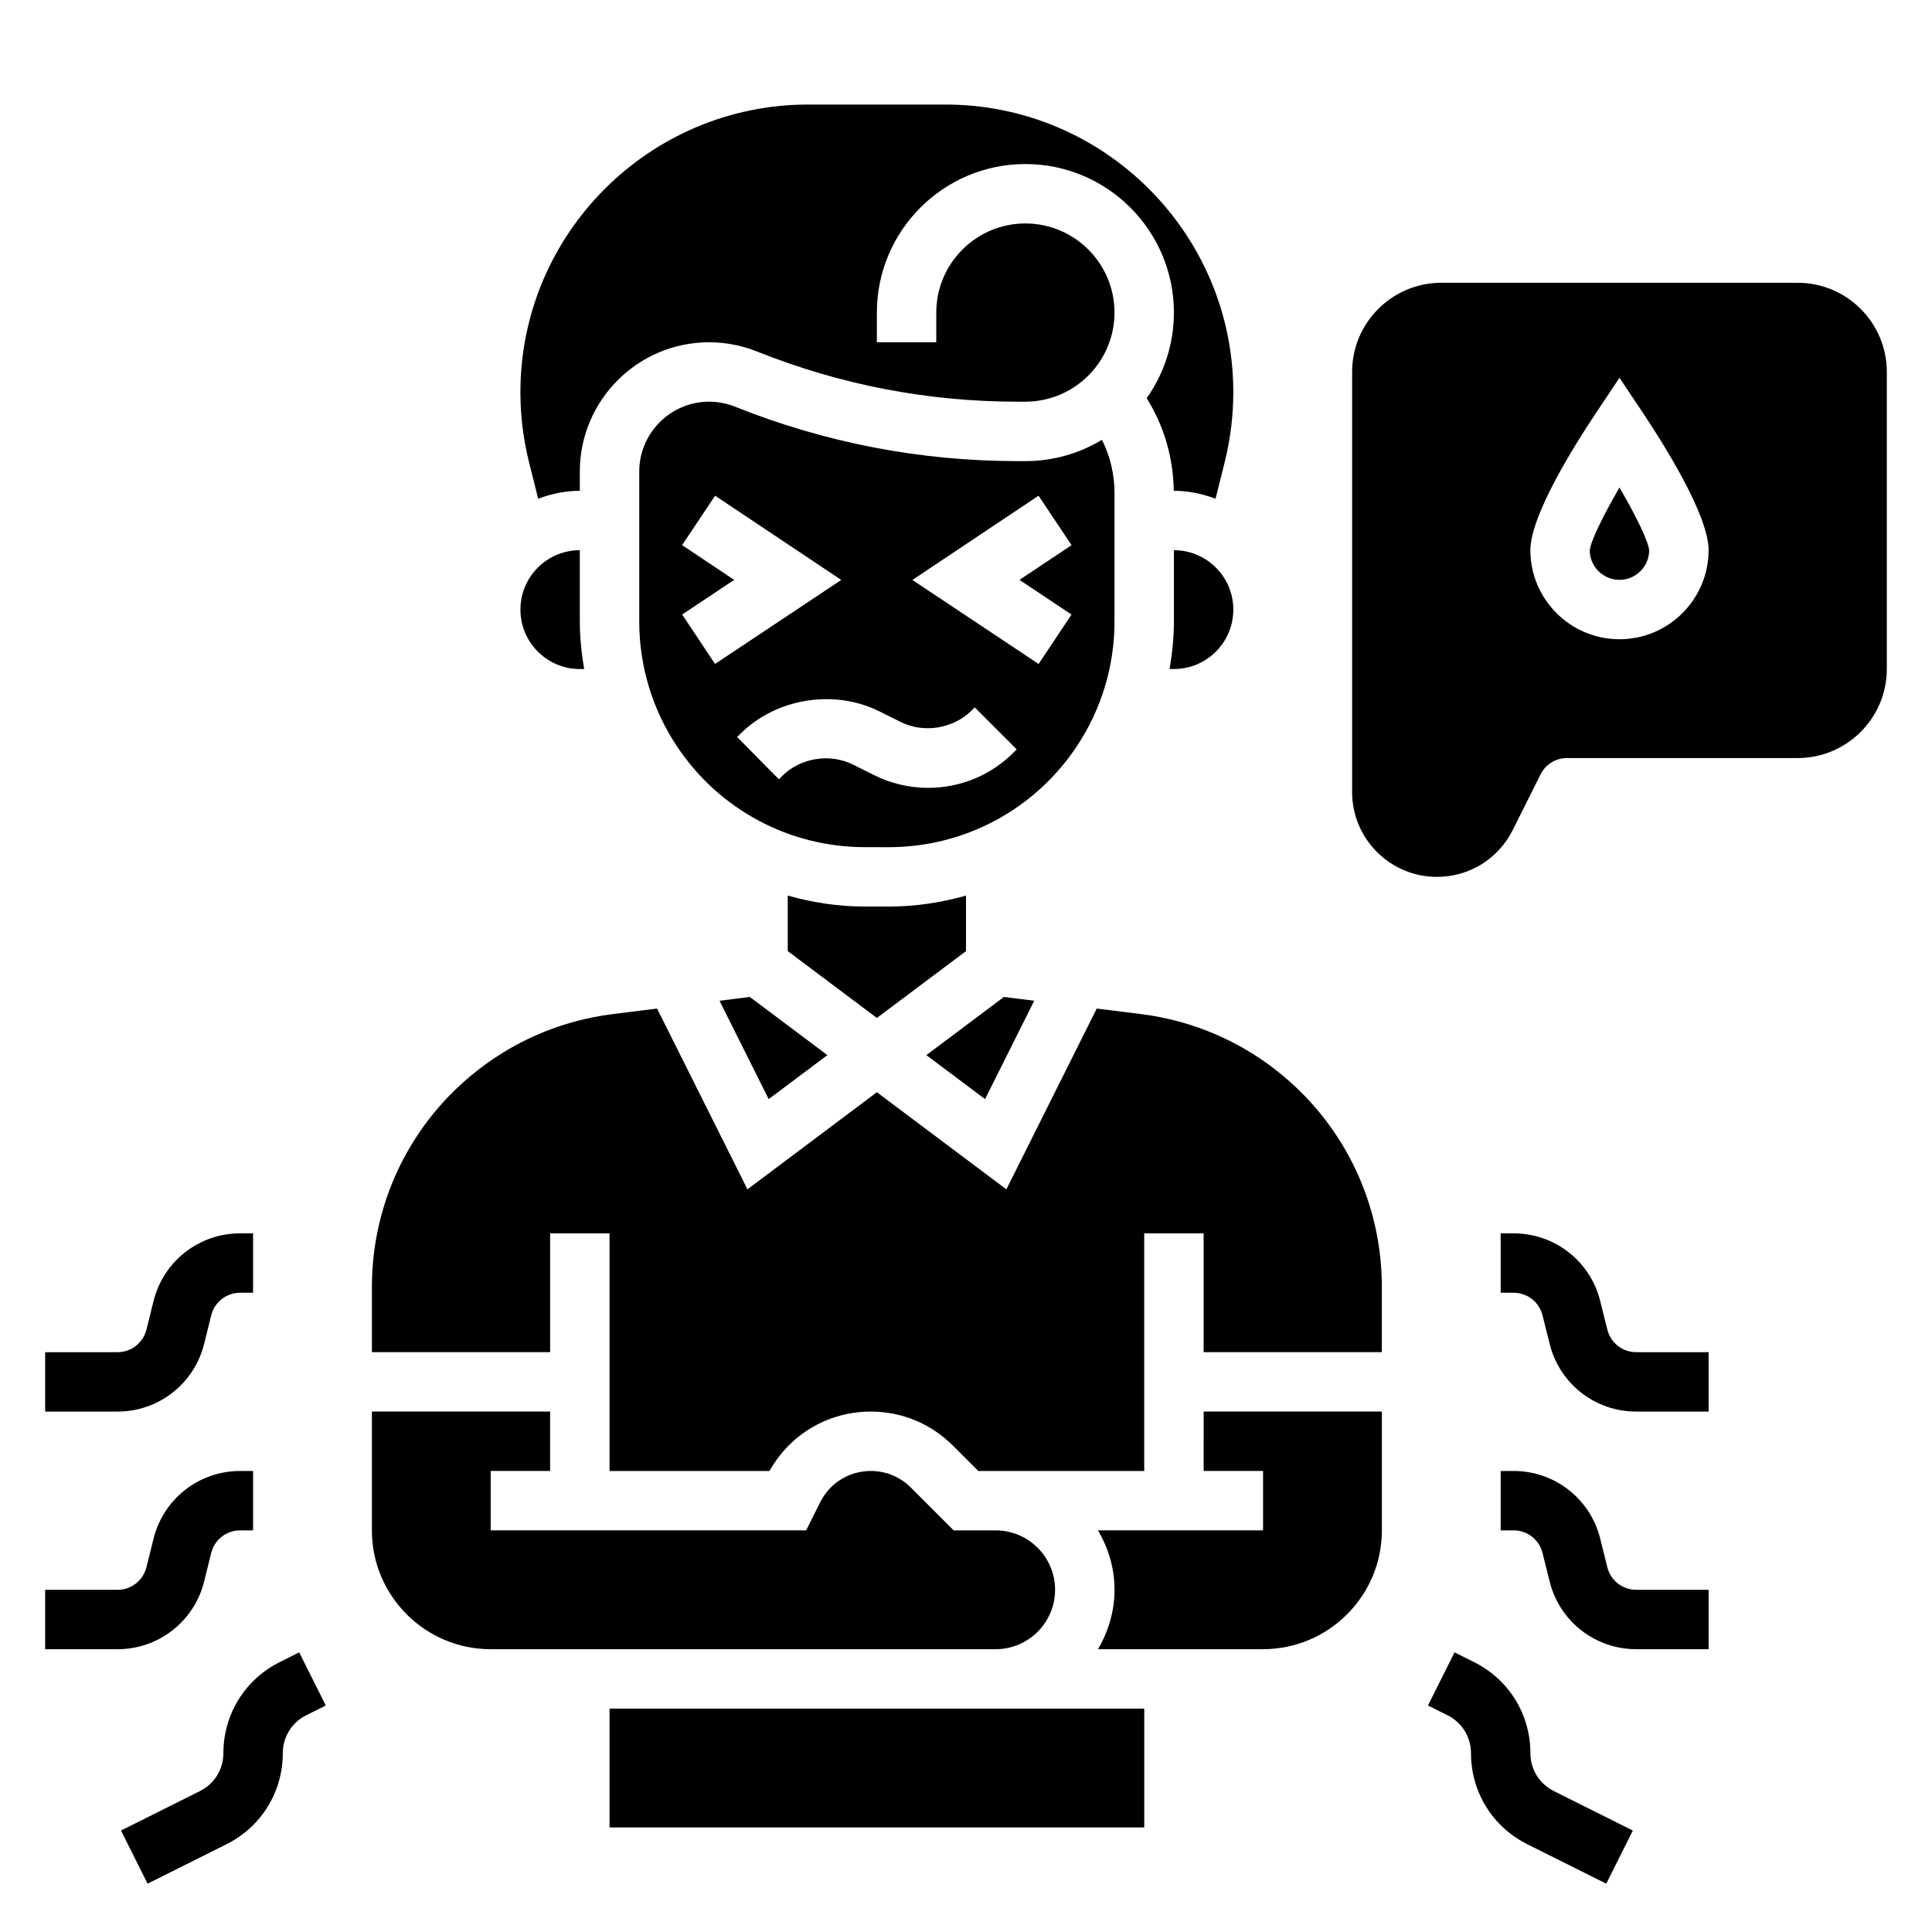
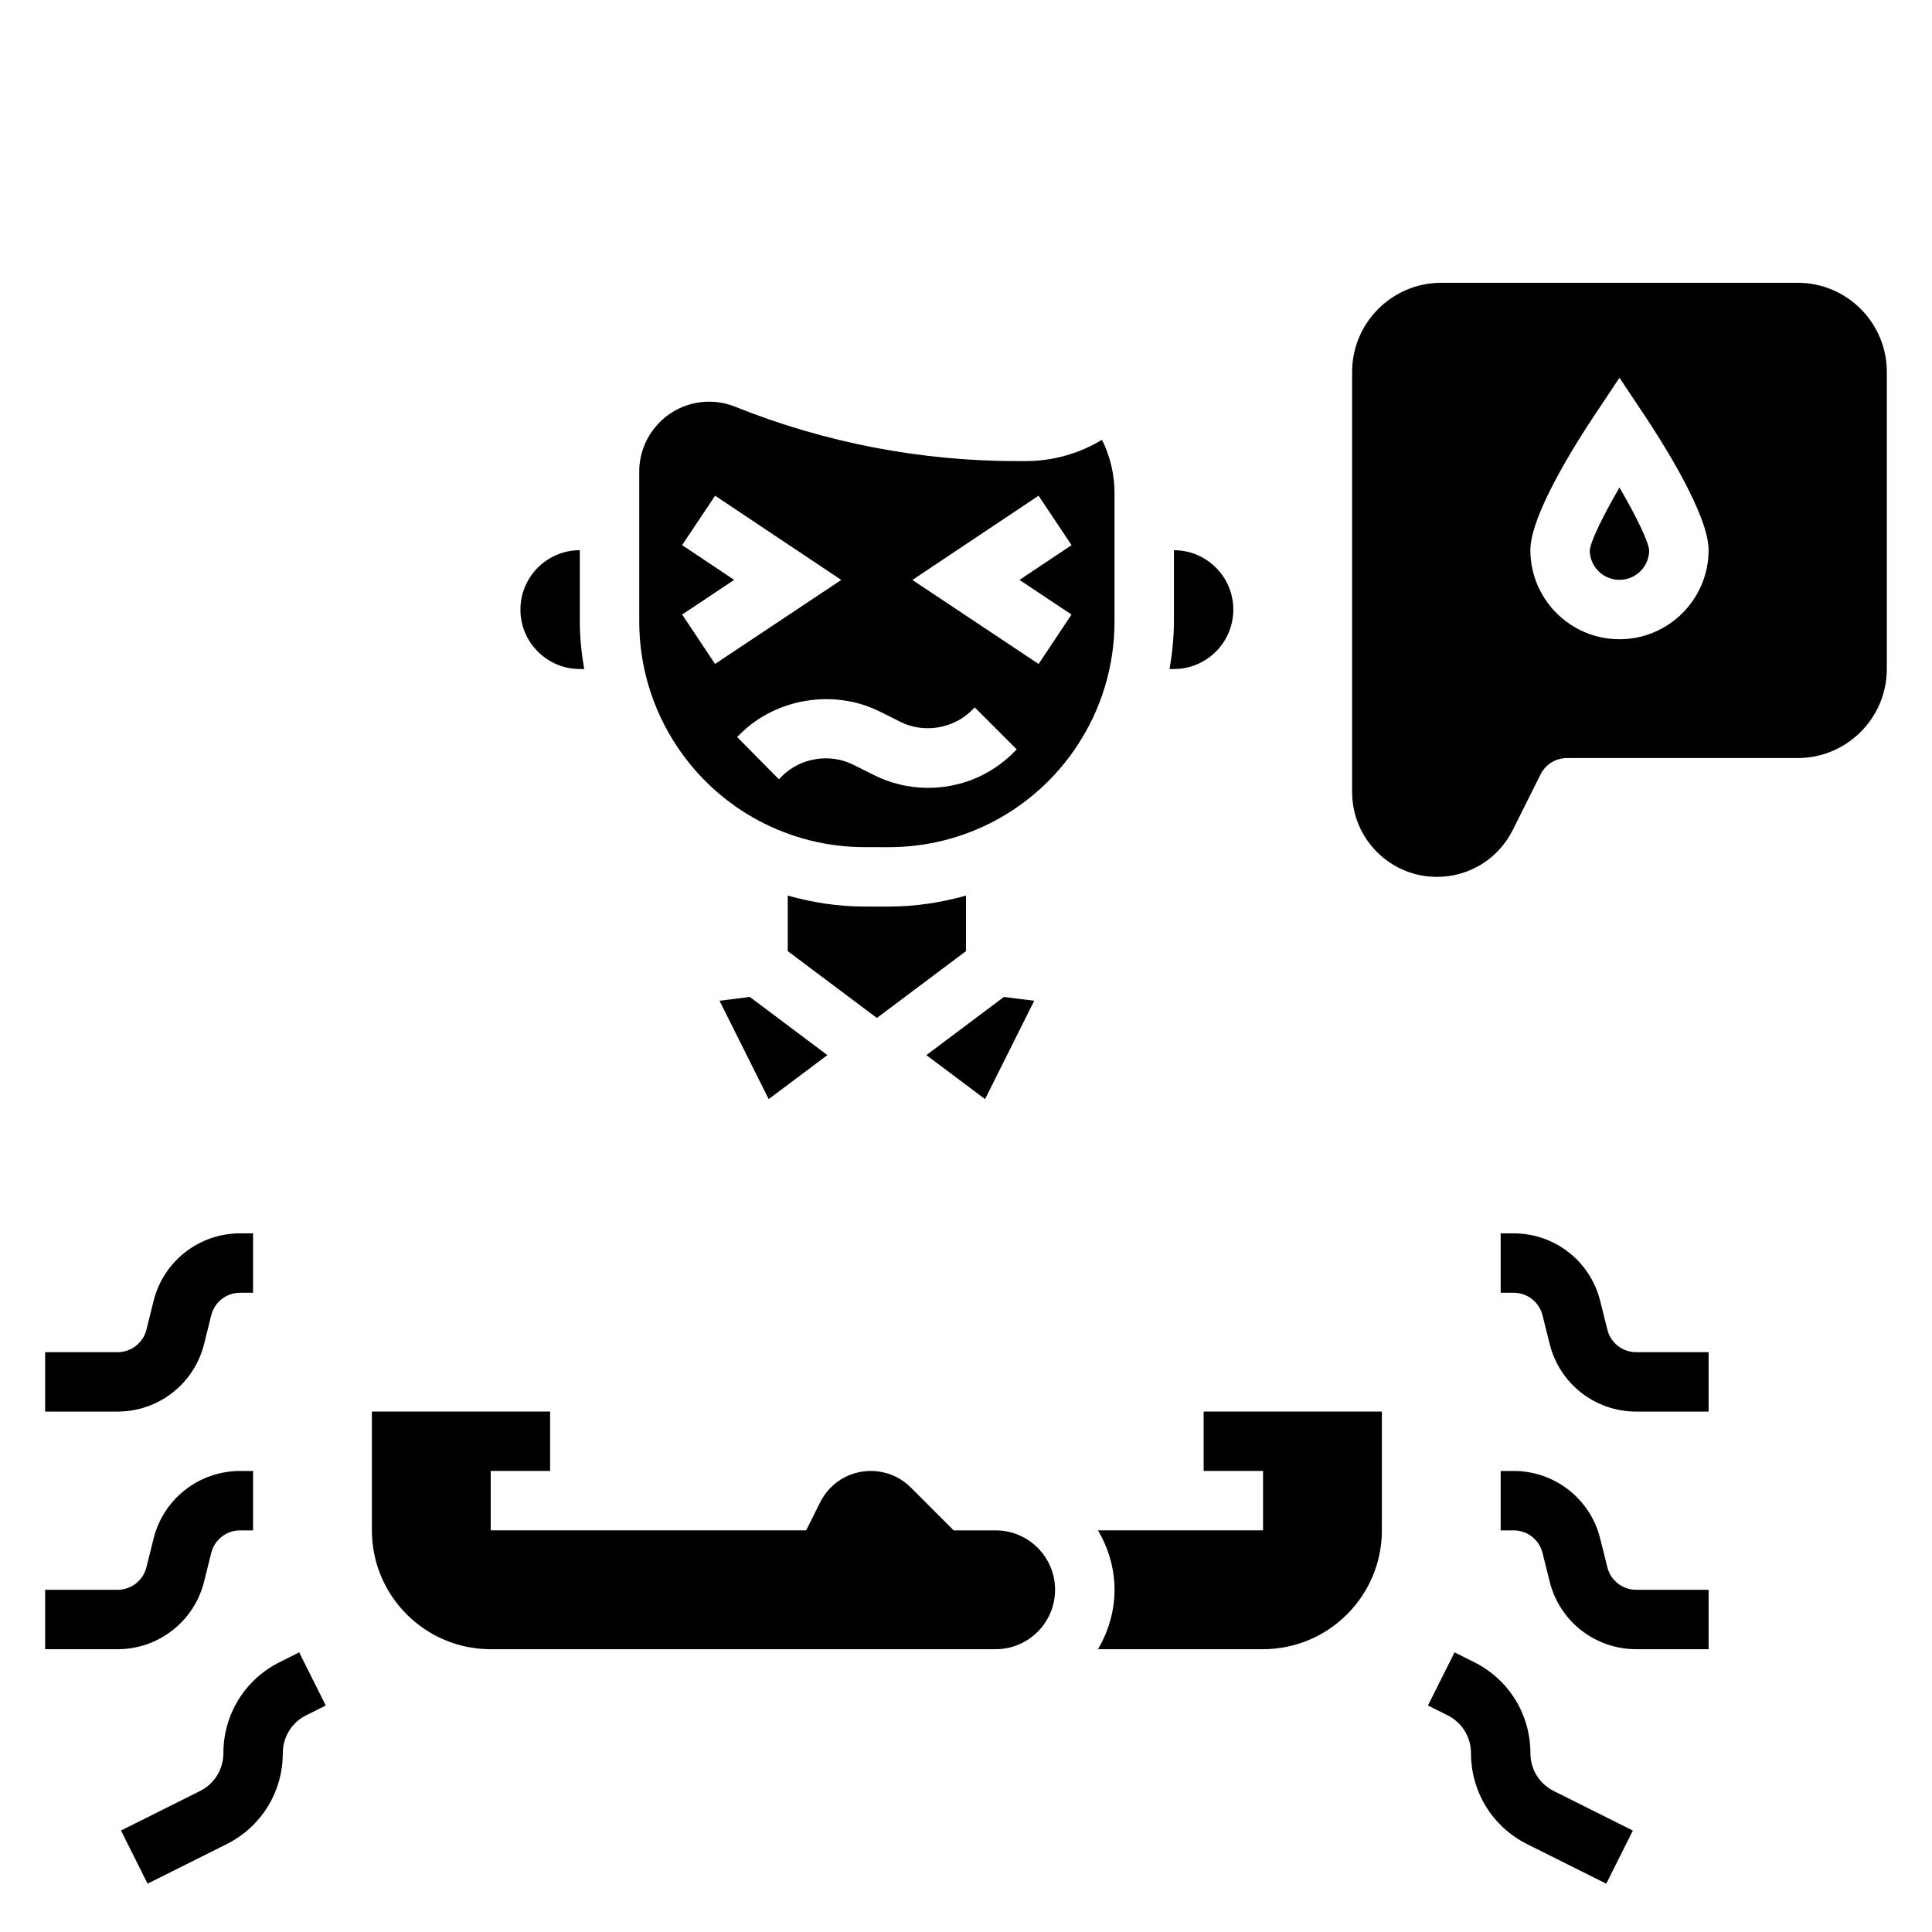
<svg xmlns="http://www.w3.org/2000/svg" fill="#000000" width="800px" height="800px" version="1.1" viewBox="144 144 512 512">
  <g>
-     <path d="m305.54 596.8h141.7v31.488h-141.7z" />
    <path d="m462.98 533.82h15.742v15.742h-43.738c2.711 4.652 4.379 9.98 4.379 15.746 0 5.762-1.668 11.09-4.375 15.742h43.734c17.367 0 31.488-14.121 31.488-31.488v-31.488h-47.23z" />
-     <path d="m483.99 429.07c-10.738-8.957-23.75-14.594-37.605-16.328l-11.738-1.465-23.953 47.91-34.312-25.734-34.305 25.734-23.953-47.91-11.738 1.465c-13.863 1.73-26.867 7.375-37.598 16.328-16.676 13.879-26.23 34.281-26.23 55.977v17.289h47.23v-31.488h15.742v62.977h42.398c5.449-9.754 15.602-15.742 26.844-15.742 8.219 0 15.934 3.195 21.75 9.012l6.734 6.731h43.973v-62.977h15.742v31.488h47.23v-17.285c0.004-21.699-9.555-42.102-26.211-55.98z" />
    <path d="m297.66 321.3h1.156c-0.711-4.156-1.156-8.367-1.156-12.641v-18.852c-8.684 0-15.742 7.062-15.742 15.742-0.004 8.684 7.059 15.75 15.742 15.75z" />
    <path d="m429.3 341.87c6.582-9.863 10.055-21.34 10.055-33.195v-34.047c0-4.922-1.148-9.738-3.32-14.074-5.934 3.582-12.879 5.644-20.293 5.644h-2.055c-25.766 0-50.965-4.848-74.871-14.414-2.203-0.883-4.527-1.332-6.879-1.332-10.219 0-18.531 8.32-18.531 18.531v39.676c0 11.863 3.473 23.348 10.051 33.211 11.109 16.664 29.691 26.625 49.711 26.633l6.328 0.008h0.047c20.035 0 38.637-9.961 49.758-26.641zm-104.52-35.016 13.785-9.18-13.801-9.211 8.746-13.098 33.434 22.324-33.449 22.262zm87.859 36.543c-6.047 6.062-14.105 9.391-22.688 9.391-4.969 0-9.934-1.164-14.352-3.394l-5.512-2.754c-6.18-3.094-13.996-1.812-18.852 3.055l-0.82 0.82-11.066-11.195 0.781-0.781c9.508-9.508 24.906-12.035 37.016-5.977l5.512 2.754c6.141 3.086 13.996 1.801 18.852-3.055l0.797-0.797 11.133 11.133zm-26.844-45.703 33.434-22.324 8.746 13.098-13.801 9.211 13.785 9.18-8.715 13.098z" />
    <path d="m423.61 565.31c0-8.684-7.062-15.742-15.742-15.742h-11.133l-11.344-11.344c-2.84-2.844-6.602-4.402-10.617-4.402-5.723 0-10.863 3.18-13.422 8.305l-3.715 7.438h-83.594v-15.742h15.742v-15.742h-47.23v31.488c0 17.367 14.121 31.488 31.488 31.488h133.82c8.684-0.004 15.742-7.066 15.742-15.746z" />
-     <path d="m286.62 276.17c3.449-1.301 7.141-2.102 11.035-2.102v-5.086c0-18.902 15.375-34.273 34.273-34.273 4.359 0 8.645 0.82 12.715 2.457 22.059 8.816 45.273 13.289 69.039 13.289l2.055-0.004c13.02 0 23.617-10.598 23.617-23.617 0-13.02-10.598-23.617-23.617-23.617-13.02 0-23.617 10.598-23.617 23.617v7.871h-15.742v-7.871c0-21.703 17.656-39.359 39.359-39.359 21.703 0 39.359 17.656 39.359 39.359 0 8.445-2.676 16.27-7.219 22.695 4.59 7.32 7.078 15.824 7.18 24.535l0.039 0.004c3.898 0 7.59 0.805 11.035 2.102l2.434-9.73c1.504-6.055 2.273-12.281 2.273-18.5 0.004-42.027-34.199-76.23-76.238-76.23h-36.457c-42.027 0-76.23 34.203-76.23 76.238 0 6.219 0.77 12.445 2.273 18.5z" />
    <path d="m455.1 289.81v18.863c0 4.266-0.449 8.469-1.148 12.625h1.148c8.684 0 15.742-7.062 15.742-15.742 0.004-8.684-7.059-15.746-15.742-15.746z" />
    <path d="m418.08 409.21-8.031-1.008-20.555 15.414 15.555 11.66z" />
    <path d="m334.68 409.21 13.027 26.066 15.559-11.66-20.555-15.414z" />
    <path d="m400 396.06v-14.711c-6.582 1.84-13.43 2.902-20.461 2.902h-0.055l-6.32-0.008c-7.008 0-13.84-1.055-20.402-2.906v14.719l23.617 17.711z" />
    <path d="m565.31 289.87c0 4.266 3.527 7.793 7.871 7.793 4.32 0 7.84-3.504 7.871-7.816-0.195-2.332-3.449-9.062-7.871-16.656-4.441 7.621-7.699 14.383-7.871 16.68z" />
    <path d="m620.41 218.94h-94.465c-13.02 0-23.617 10.598-23.617 23.617v111.36c0.004 12.387 10.078 22.465 22.469 22.465 8.566 0 16.254-4.754 20.098-12.422l7.359-14.711c1.34-2.688 4.031-4.356 7.039-4.356h61.117c13.02 0 23.617-10.598 23.617-23.617v-78.719c0-13.02-10.598-23.617-23.617-23.617zm-47.23 94.465c-13.02 0-23.617-10.598-23.617-23.617 0-9.258 11.934-28.16 17.066-35.855l6.551-9.824 6.551 9.824c5.129 7.699 17.066 26.598 17.066 35.855 0 13.02-10.598 23.617-23.617 23.617z" />
    <path d="m198.08 563.17 1.898-7.637c0.879-3.508 4.019-5.965 7.641-5.965h3.449v-15.742h-3.449c-10.855 0-20.277 7.359-22.914 17.887l-1.898 7.637c-0.891 3.508-4.031 5.965-7.652 5.965h-19.191v15.742h19.191c10.855 0 20.289-7.359 22.926-17.887z" />
    <path d="m198.08 500.2 1.898-7.637c0.879-3.512 4.019-5.969 7.641-5.969h3.449v-15.742h-3.449c-10.855 0-20.277 7.359-22.914 17.887l-1.898 7.637c-0.891 3.508-4.031 5.965-7.652 5.965h-19.191v15.742h19.191c10.855 0 20.289-7.359 22.926-17.883z" />
    <path d="m218.12 584.48c-9.203 4.598-14.918 13.84-14.918 24.125 0 4.281-2.387 8.133-6.211 10.043l-20.926 10.461 7.047 14.082 20.926-10.461c9.191-4.594 14.906-13.836 14.906-24.125 0-4.281 2.387-8.133 6.211-10.043l5.18-2.59-7.047-14.082z" />
    <path d="m569.97 559.35-1.914-7.652c-2.629-10.516-12.059-17.875-22.914-17.875h-3.449v15.742h3.449c3.621 0 6.754 2.457 7.637 5.961l1.914 7.652c2.625 10.516 12.055 17.875 22.91 17.875h19.195v-15.742h-19.191c-3.625 0-6.766-2.457-7.637-5.961z" />
    <path d="m569.97 496.38-1.914-7.652c-2.629-10.516-12.059-17.875-22.914-17.875h-3.449v15.742h3.449c3.621 0 6.754 2.457 7.637 5.961l1.914 7.652c2.625 10.516 12.055 17.875 22.91 17.875h19.195v-15.742h-19.191c-3.625 0-6.766-2.457-7.637-5.961z" />
    <path d="m549.57 608.61c0-10.289-5.715-19.531-14.918-24.129l-5.18-2.59-7.047 14.082 5.18 2.59c3.836 1.918 6.223 5.766 6.223 10.047 0 10.289 5.715 19.531 14.918 24.129l20.926 10.461 7.047-14.082-20.926-10.461c-3.836-1.914-6.223-5.762-6.223-10.047z" />
  </g>
</svg>